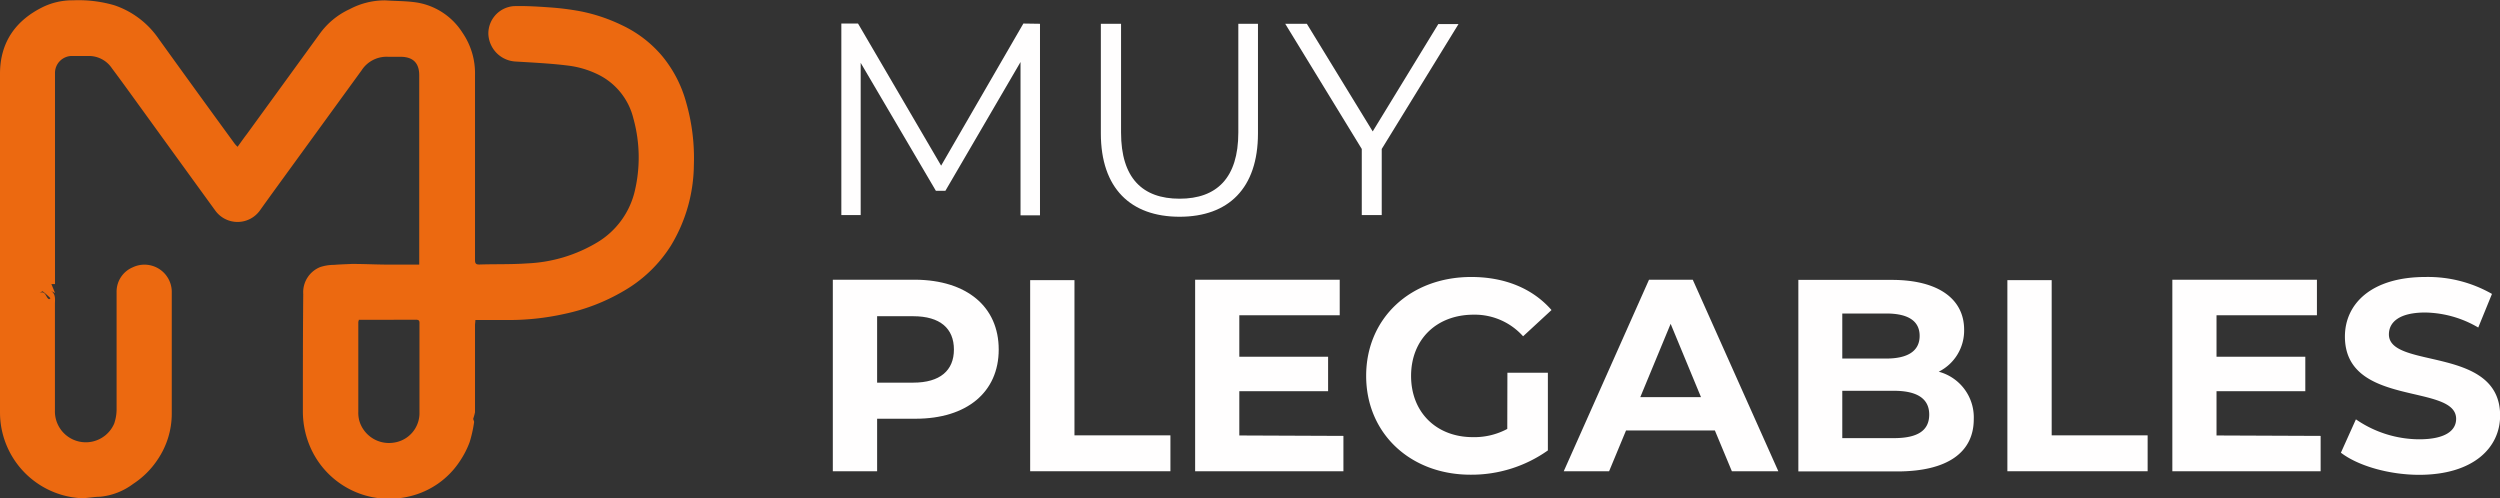
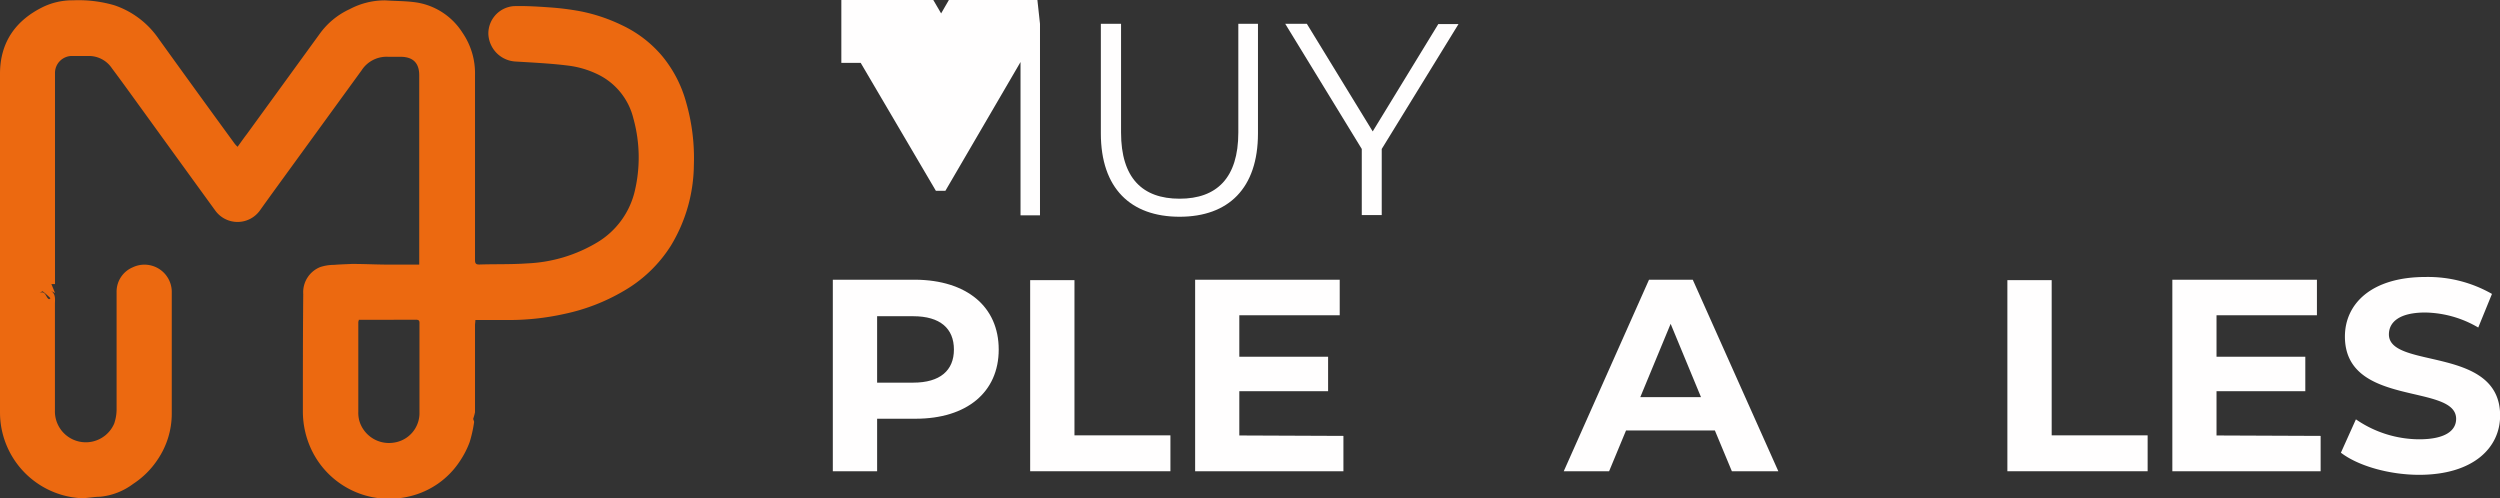
<svg xmlns="http://www.w3.org/2000/svg" id="ae1a561e-f1f5-424a-9c1a-32efce641840" data-name="Capa 1" viewBox="0 0 404.62 80.67">
  <rect x="0" y="0" width="404.62" height="80.67" fill="#333333" stroke="none" />
  <title>logo_muy_plegables</title>
  <path d="M257.47,436.3c0,6.91-5.17,11.2-13.45,11.2h-6.23V456h-7.17v-31H244C252.3,425.07,257.47,429.36,257.47,436.3Zm-7.25,0c0-3.4-2.22-5.39-6.59-5.39h-5.84v10.75h5.84C248,441.66,250.22,439.67,250.22,436.3Z" transform="translate(-95.83 -379.73)" style="fill:#fffefe" />
  <path d="M262.56,425.07h7.17v25.12h15.53V456h-22.7Z" transform="translate(-95.83 -379.73)" style="fill:#fffefe" />
  <path d="M313.26,450.28V456h-24v-31h23.4v5.75H296.41v6.72h14.37v5.58H296.41v7.16Z" transform="translate(-95.83 -379.73)" style="fill:#fffefe" />
-   <path d="M339.8,440.06h6.55v12.57a21.38,21.38,0,0,1-12.52,3.93c-9.73,0-16.89-6.68-16.89-16s7.16-16,17-16c5.44,0,9.95,1.86,13,5.35l-4.6,4.25a10.49,10.49,0,0,0-8-3.5c-6,0-10.13,4-10.13,9.91s4.11,9.91,10,9.91a11.27,11.27,0,0,0,5.57-1.33Z" transform="translate(-95.83 -379.73)" style="fill:#fffefe" />
  <path d="M373.38,449.4H359L356.26,456h-7.34l13.8-31h7.08l13.85,31h-7.52ZM371.13,444l-4.91-11.86L361.31,444Z" transform="translate(-95.83 -379.73)" style="fill:#fffefe" />
-   <path d="M415.28,447.58c0,5.36-4.25,8.45-12.39,8.45h-16v-31H402c7.74,0,11.72,3.23,11.72,8.05a7.44,7.44,0,0,1-4.11,6.81A7.65,7.65,0,0,1,415.28,447.58ZM394,430.47v7.29h7.12c3.5,0,5.4-1.23,5.4-3.67s-1.9-3.62-5.4-3.62Zm14.07,16.36c0-2.61-2-3.85-5.71-3.85H394v7.66h8.36C406.08,450.64,408.07,449.49,408.07,446.83Z" transform="translate(-95.83 -379.73)" style="fill:#fffefe" />
  <path d="M420.72,425.07h7.17v25.12h15.53V456h-22.7Z" transform="translate(-95.83 -379.73)" style="fill:#fffefe" />
  <path d="M471.42,450.28V456h-24v-31h23.4v5.75H454.57v6.72h14.37v5.58H454.57v7.16Z" transform="translate(-95.83 -379.73)" style="fill:#fffefe" />
  <path d="M474.7,453l2.43-5.4a18.15,18.15,0,0,0,10.22,3.23c4.25,0,6-1.41,6-3.31,0-5.8-18-1.82-18-13.32,0-5.26,4.24-9.64,13.05-9.64a20.83,20.83,0,0,1,10.75,2.74l-2.22,5.44a17.44,17.44,0,0,0-8.58-2.43c-4.24,0-5.88,1.59-5.88,3.54,0,5.7,18,1.77,18,13.14,0,5.17-4.29,9.59-13.14,9.59C482.39,456.56,477.44,455.1,474.7,453Z" transform="translate(-95.83 -379.73)" style="fill:#fffefe" />
-   <path d="M264.15,383.58v31H261V389.77l-12.16,20.84H247.3L235.13,389.9v24.64H232v-31h2.7l13.45,23,13.31-23Z" transform="translate(-95.83 -379.73)" style="fill:#fffefe" />
+   <path d="M264.15,383.58v31H261V389.77l-12.16,20.84H247.3L235.13,389.9H232v-31h2.7l13.45,23,13.31-23Z" transform="translate(-95.83 -379.73)" style="fill:#fffefe" />
  <path d="M274,401.32V383.58h3.27v17.6c0,7.35,3.45,10.71,9.47,10.71s9.51-3.36,9.51-10.71v-17.6h3.18v17.74c0,8.89-4.78,13.49-12.69,13.49S274,410.21,274,401.32Z" transform="translate(-95.83 -379.73)" style="fill:#fffefe" />
  <path d="M319.46,403.84v10.7h-3.23v-10.7l-12.39-20.26h3.5L318,401l10.62-17.38h3.27Z" transform="translate(-95.83 -379.73)" style="fill:#fffefe" />
  <path d="M134.28,403.49c.54-.74,1-1.41,1.52-2.08q5.89-8.1,11.77-16.2a12.29,12.29,0,0,1,4.86-4,12.11,12.11,0,0,1,5.77-1.42c1.77.13,3.56.08,5.29.38a10.8,10.8,0,0,1,7.17,4.82,11.6,11.6,0,0,1,2.05,6.84c0,5.39,0,10.79,0,16.18q0,6.9,0,13.8c0,.59.17.75.76.73,2.56-.08,5.14,0,7.69-.18a24,24,0,0,0,11.45-3.47,13.22,13.22,0,0,0,5.9-8,23.61,23.61,0,0,0-.17-12,10.75,10.75,0,0,0-5.94-7.21,15.16,15.16,0,0,0-4.52-1.32c-2.89-.37-5.81-.5-8.72-.68a4.65,4.65,0,0,1-4.29-4.45,4.44,4.44,0,0,1,4.17-4.51c2-.05,4,.08,5.94.22a43.61,43.61,0,0,1,4.71.6,27.58,27.58,0,0,1,6.78,2.26,19.19,19.19,0,0,1,6.48,4.94,20.07,20.07,0,0,1,3.93,7.55,32.69,32.69,0,0,1,1.25,10.22,25.6,25.6,0,0,1-3.73,13,22,22,0,0,1-7.57,7.28,31.83,31.83,0,0,1-9.58,3.73,41.26,41.26,0,0,1-9.66,1c-1.58,0-3.16,0-4.82,0,0,.31-.06.58-.06.85,0,4.69,0,9.39,0,14.08a8.69,8.69,0,0,1-.29,1.05c0,.18.17.4.14.58a20.94,20.94,0,0,1-.71,3.18,14.53,14.53,0,0,1-1.52,3,13.4,13.4,0,0,1-8.25,5.81,13.91,13.91,0,0,1-15.84-7.55,14.49,14.49,0,0,1-1.39-6.14c0-6.36,0-12.71.06-19.06a4.38,4.38,0,0,1,2.76-4.37,7.17,7.17,0,0,1,2.19-.35c.95-.08,1.9-.1,2.85-.15H153c1.66,0,3.31.08,5,.1s3.32,0,5,0l.68,0c0-.31,0-.58,0-.85q0-14.89,0-29.78c0-2-1-3-3.06-3-.68,0-1.35,0-2,0a4.81,4.81,0,0,0-4.27,2.2l-13.81,19q-1.33,1.83-2.65,3.68a4.45,4.45,0,0,1-7.19.05Q125,406,119.38,398.23c-1.81-2.49-3.6-5-5.43-7.44a4.48,4.48,0,0,0-3.76-2c-.89,0-1.77,0-2.66,0a2.75,2.75,0,0,0-2.8,2.78c0,.77,0,1.54,0,2.31q0,15.56,0,31.11v.72h-.58l.59,1.45-.71-.39c.87.54.69,1.4.69,2.21,0,5.72,0,11.44,0,17.16a5,5,0,0,0,9.59,2.15,7.19,7.19,0,0,0,.39-2.25c0-6.35,0-12.7,0-19.05A4.27,4.27,0,0,1,117.3,423a4.42,4.42,0,0,1,6.33,3.86c0,3.27,0,6.54,0,9.81s0,6.68,0,10a13.25,13.25,0,0,1-2.24,7.37,13.74,13.74,0,0,1-4,4,10.6,10.6,0,0,1-5.4,2.09c-1.08,0-2.17.28-3.25.22a13.91,13.91,0,0,1-12.91-13.87q0-27.41,0-54.79c0-5.14,2.56-8.73,7.12-10.91a11,11,0,0,1,4.74-1,20.72,20.72,0,0,1,6.64.8,14.18,14.18,0,0,1,7.17,5.42q6.13,8.52,12.32,17A5.86,5.86,0,0,0,134.28,403.49Zm19.62,28c0,.17-.07.26-.08.34,0,4.86,0,9.71,0,14.56a5.12,5.12,0,0,0,.17,1.46,5,5,0,0,0,5.56,3.52,4.82,4.82,0,0,0,4.17-4.91c0-1.7,0-3.4,0-5.1q0-4.56,0-9.1c0-.36.09-.78-.51-.78Zm-50.12-3.33L104,428a16.13,16.13,0,0,0-1.24-1.11c-.07-.06-.36.17-.55.27C103.26,426.67,103.22,427.94,103.78,428.16Z" transform="translate(-95.83 -379.73)" style="fill:#ec6910" />
</svg>